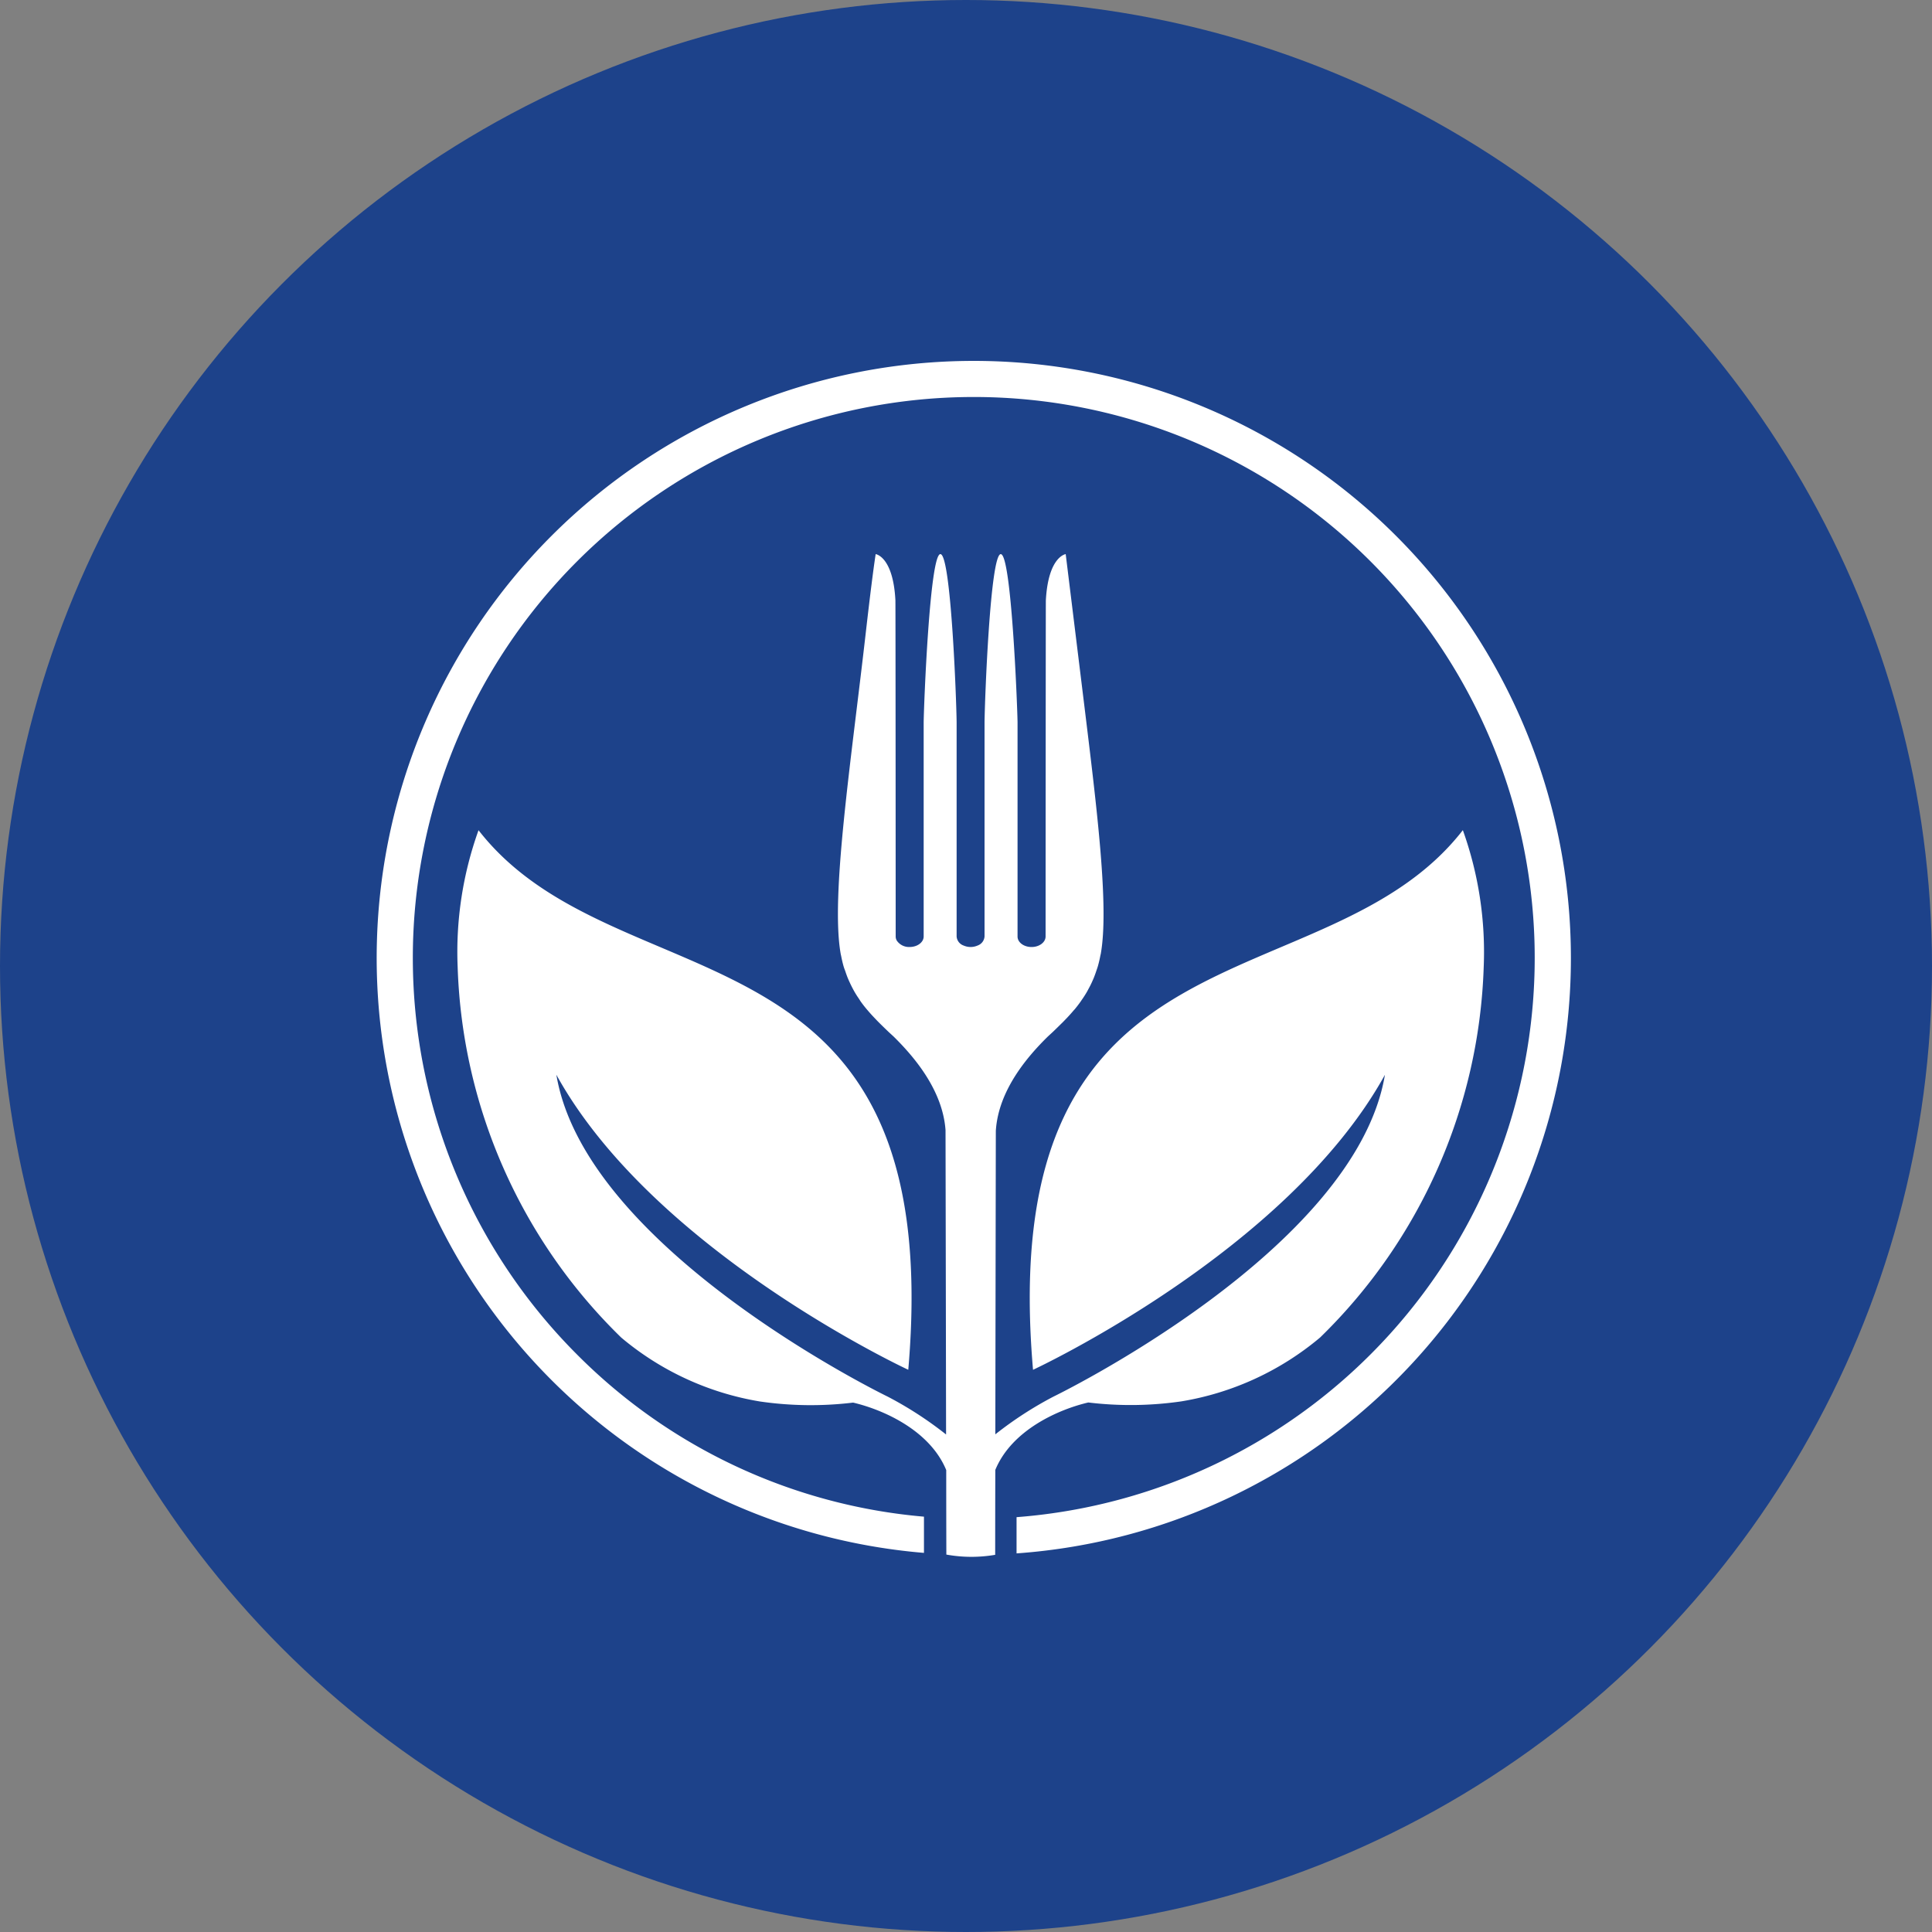
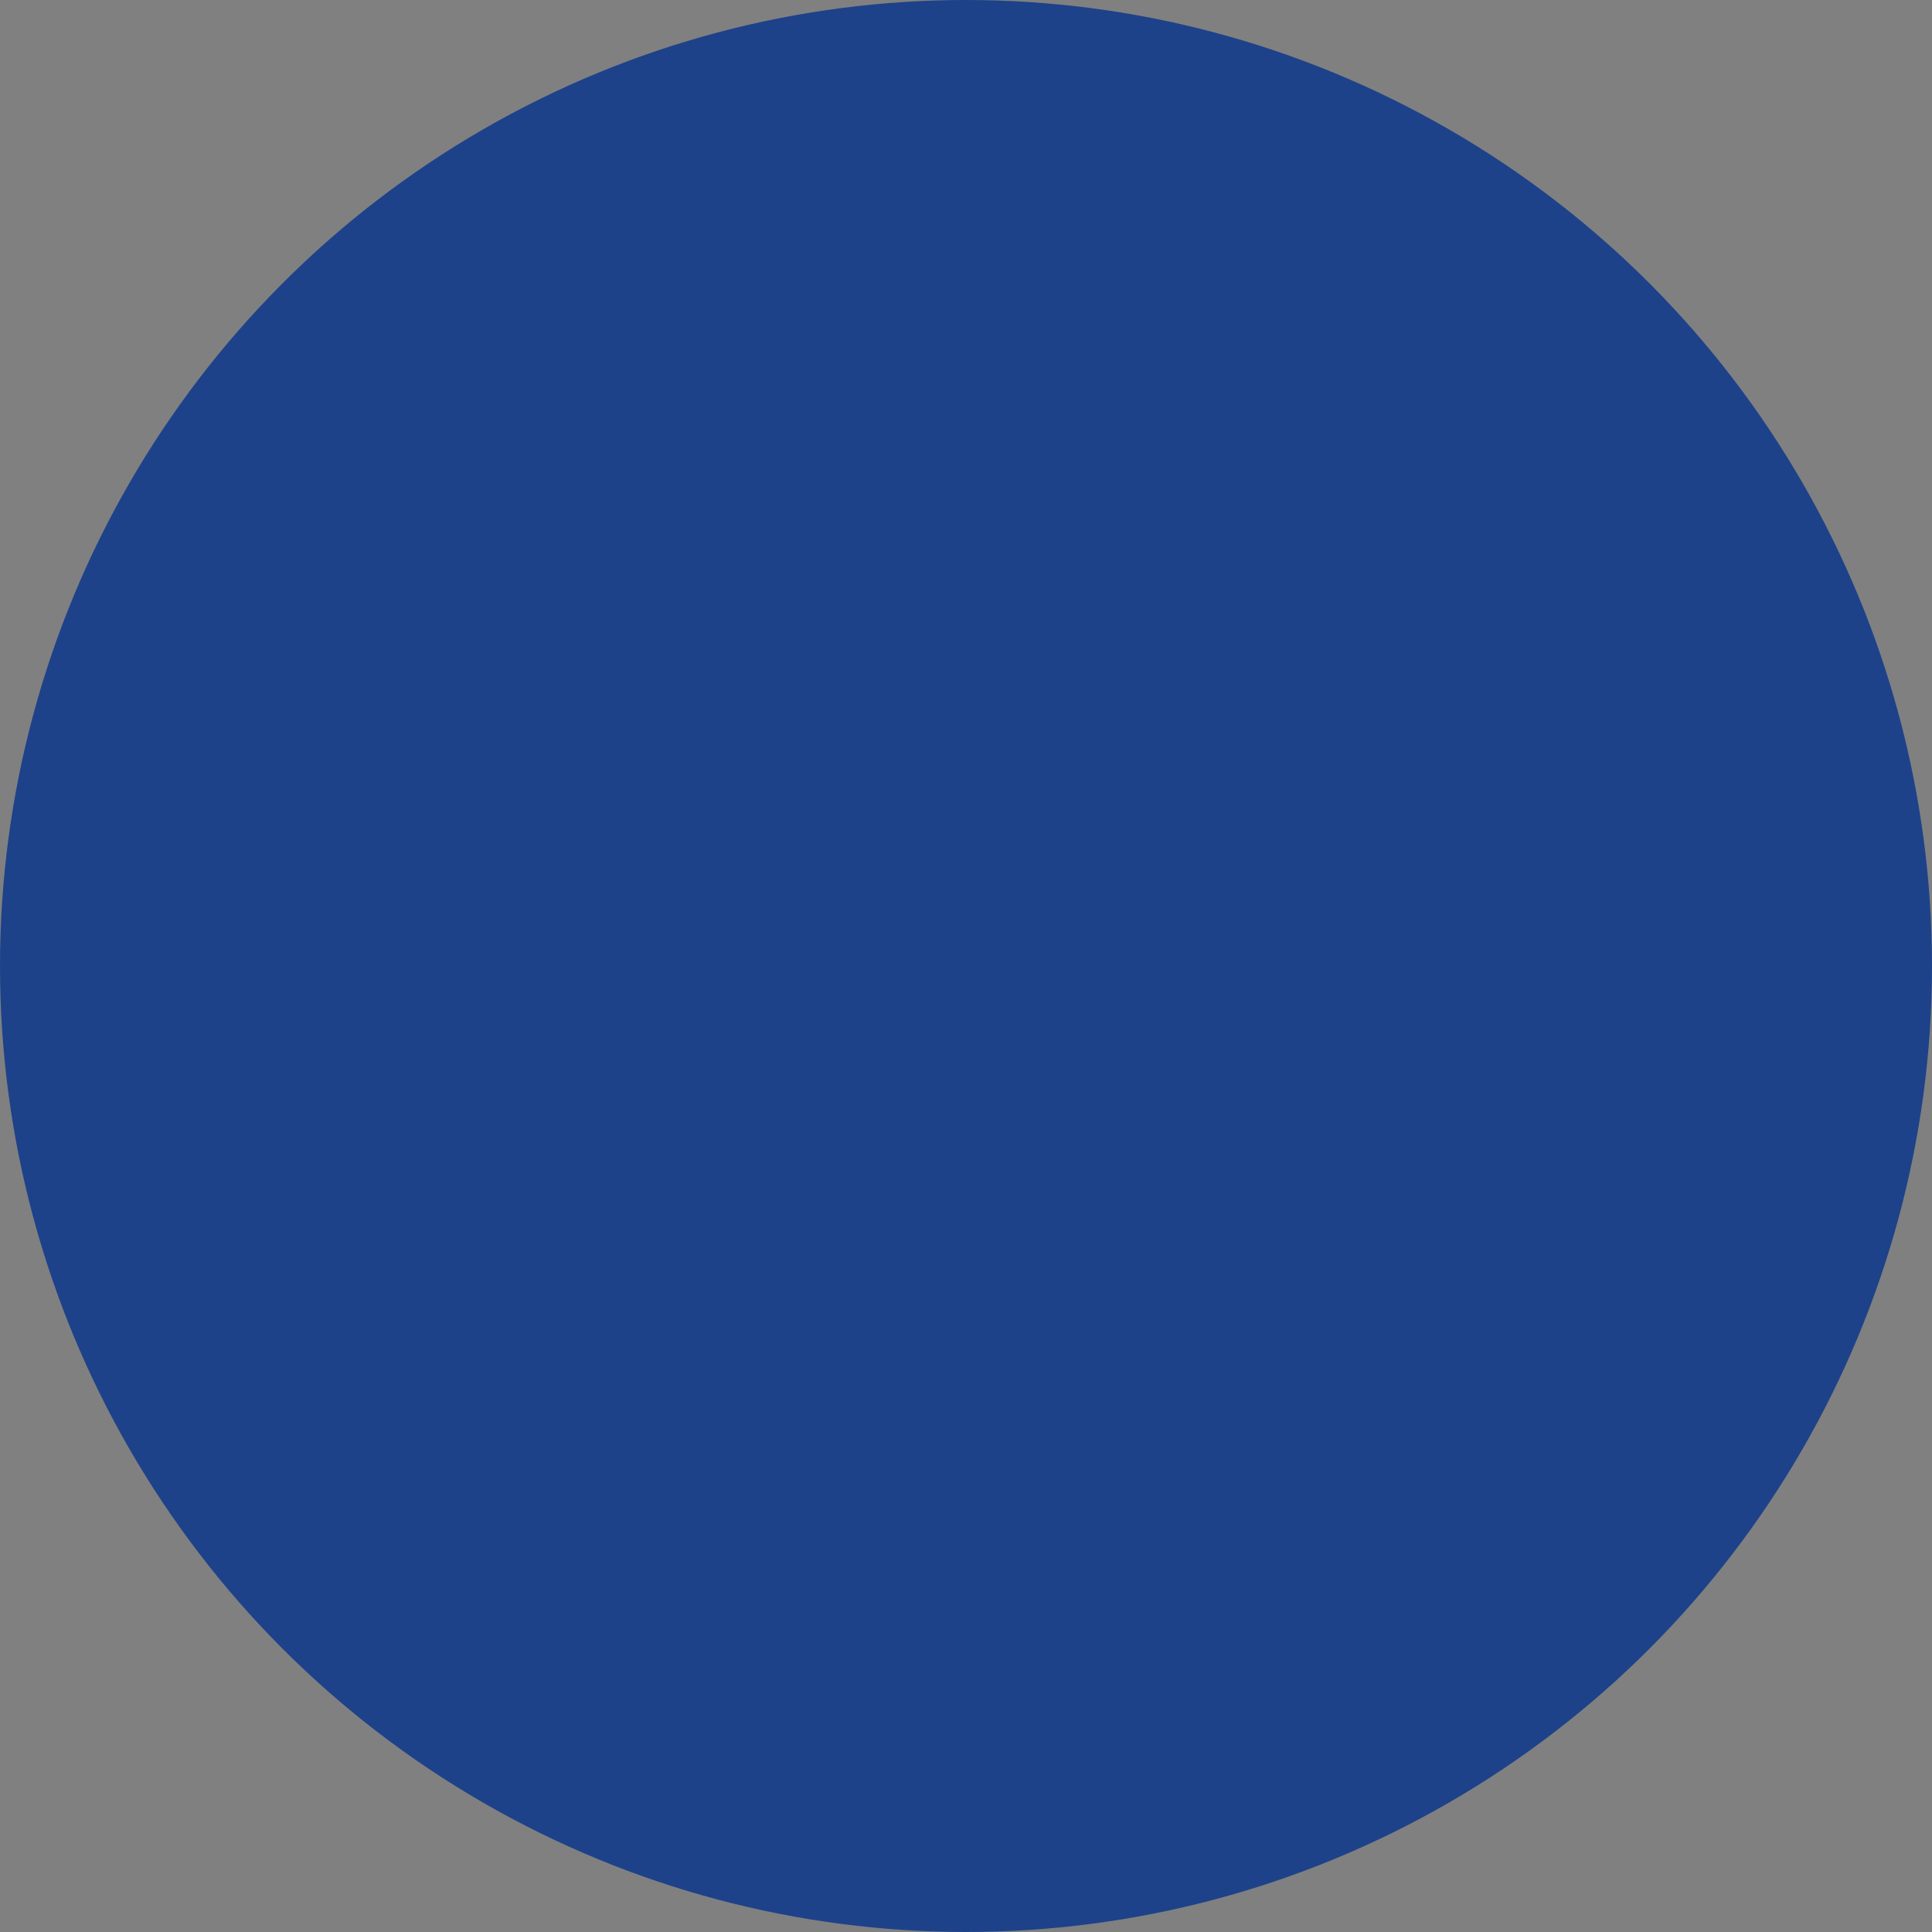
<svg xmlns="http://www.w3.org/2000/svg" width="124" height="124" viewBox="0 0 124 124">
  <rect x="0" y="0" width="124" height="124" fill="#808080" stroke="none" />
  <g id="Group_226" data-name="Group 226" transform="translate(-139 -20)">
    <circle id="big_circle" data-name="big circle" cx="62" cy="62" r="62" transform="translate(139 20)" fill="#1d428a" />
-     <path id="agrian_icon" data-name="agrian icon" d="M87.622,42.5A38.3,38.3,0,0,1,52.043,80.719V78.394a36,36,0,0,0,22.713-61.35A36,36,0,1,0,23.84,67.962,35.738,35.738,0,0,0,46.1,78.362v2.325A38.317,38.317,0,0,1,22.2,15.406,38.324,38.324,0,0,1,87.622,42.5ZM56.647,71.033a22.6,22.6,0,0,0,5.98-.072,18.526,18.526,0,0,0,8.9-4.1A34.759,34.759,0,0,0,82.025,43.1a23.178,23.178,0,0,0-1.338-8.8C71.8,45.735,50.553,39.443,53.1,68.936c0,0,16.312-7.565,22.586-18.935C73.8,61.274,54.408,70.657,54.411,70.657a23.7,23.7,0,0,0-3.731,2.421c.013-8.034.031-19.456.033-19.488.169-2.62,2.054-4.782,3.334-6.041.151-.139.275-.251.35-.323.176-.17.357-.346.539-.527.039-.035.078-.075.107-.106.061-.061.121-.125.184-.191.039-.038.075-.077.114-.12.123-.13.245-.268.365-.411.024-.024.046-.049.068-.072.137-.167.272-.34.4-.524.033-.049.065-.1.1-.146.093-.137.184-.277.27-.425.043-.072.084-.152.124-.229.075-.132.144-.272.209-.414.039-.089.078-.174.117-.266.061-.151.118-.309.171-.471.031-.091.063-.178.091-.272q.1-.347.171-.73c.007-.029.017-.056.021-.084.534-3-.233-9.206-1.051-15.89-.188-1.54-1.2-9.764-1.2-9.764s-1.118.142-1.274,2.963c-.008.142-.017,21.579-.017,21.579,0,.371-.4.675-.9.675s-.9-.3-.9-.675c0,0,0-13.74,0-13.773-.022-1.233-.4-10.768-1.077-10.768h0c-.679.014-1.026,9.364-1.041,10.791V41.125a.668.668,0,0,1-.445.58,1.117,1.117,0,0,1-.9,0,.667.667,0,0,1-.447-.58V27.374c-.014-1.427-.361-10.777-1.041-10.791h0c-.686,0-1.062,9.723-1.074,10.8,0,.018,0,13.741,0,13.741,0,.371-.4.675-.9.675a.944.944,0,0,1-.826-.413.527.527,0,0,1-.07-.262s-.007-21.421-.018-21.583C44.117,16.725,43,16.583,43,16.583c-.151.994-.355,2.6-.641,5.1C41.411,30,40.1,38.542,40.755,42.237a1.068,1.068,0,0,0,.025.111c.046.242.1.477.164.7.029.1.063.188.1.284.052.157.106.312.166.46.039.093.079.185.121.273.064.141.131.276.2.406.042.081.086.16.13.236.084.144.173.282.265.414.035.052.067.106.1.157q.192.272.4.517c.025.031.053.06.078.091.117.137.234.269.354.394.042.046.084.088.124.131.059.061.117.125.176.183l.1.1c.184.183.368.361.546.531.077.075.2.184.353.326,1.27,1.254,3.138,3.4,3.327,6,0,.04.022,11.495.035,19.536a23.628,23.628,0,0,0-3.738-2.425S24.391,61.274,22.507,50c6.274,11.371,22.586,18.935,22.586,18.935,2.55-29.493-18.7-23.2-27.582-34.631a23.121,23.121,0,0,0-1.339,8.8,34.754,34.754,0,0,0,10.5,23.765,18.516,18.516,0,0,0,8.9,4.1,22.611,22.611,0,0,0,5.981.072c1.918.449,4.922,1.771,5.976,4.331,0,3.186.008,5.423.008,5.423a9.006,9.006,0,0,0,3.134.015s0-2.249.008-5.449C51.735,72.8,54.731,71.481,56.647,71.033Z" transform="translate(152.202 38.981)" fill="#fff" />
  </g>
</svg>